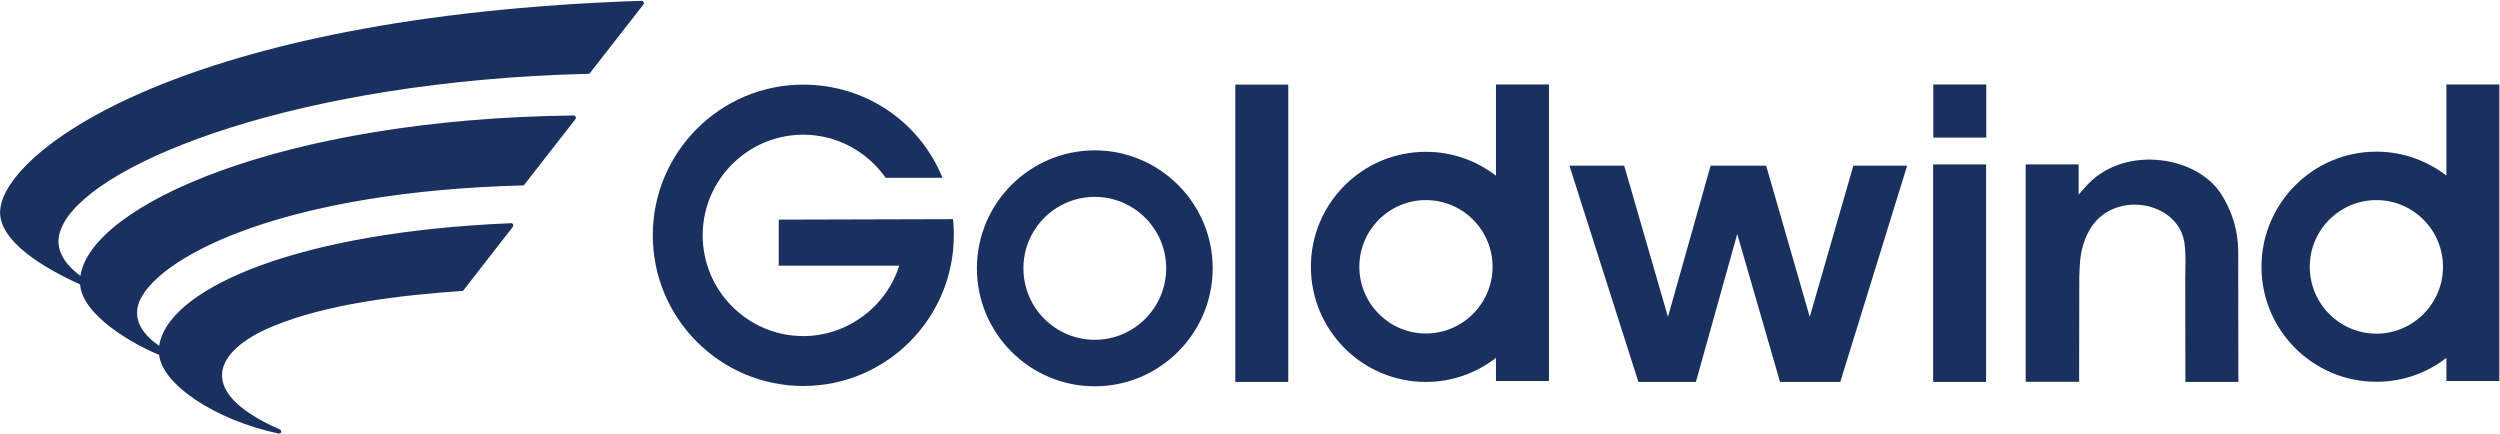
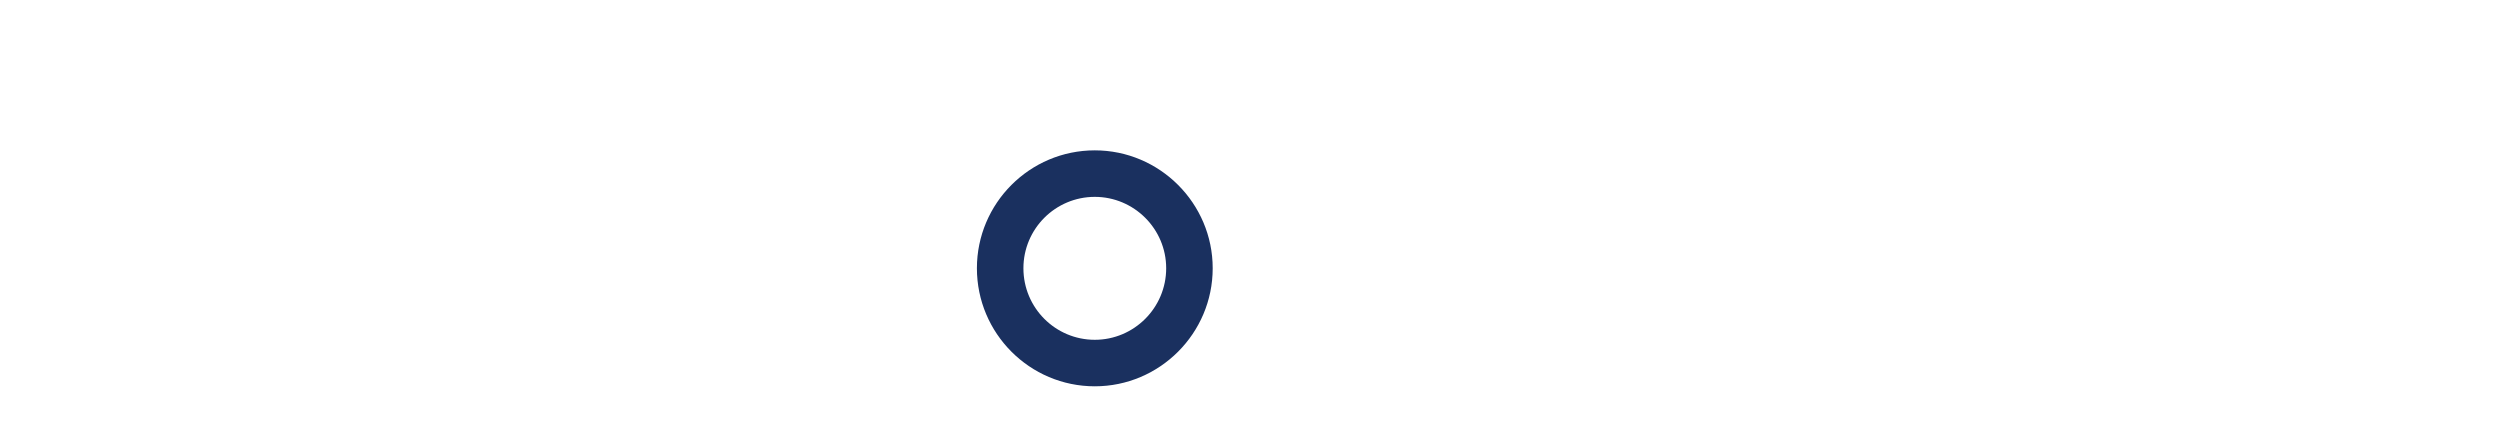
<svg xmlns="http://www.w3.org/2000/svg" version="1.2" viewBox="0 0 1548 269" width="1548" height="269">
  <style>.a{fill:#1a305f}</style>
-   <path fill-rule="evenodd" class="a" d="m355.2 71.5c1.1 0 1.8 1.3 1.1 2.3l-32 41c-146.4 3.7-223.3 42.6-237.3 70.3-1.5 3.1-2.2 5.7-2.1 8.8 0 8.1 6.2 15.3 13.7 20.2 0.1-1.1 0.4-2 0.6-3.1 9.1-33.2 85.2-67.3 217.3-72.8 1.1 0 1.7 1.3 1.1 2.2l-30.9 39.7c-39.2 2.7-84.3 8.1-117.4 21.8-19.6 8-29.9 18-31.6 27.7-1.8 11.2 7.1 23.8 35.7 36.4 1.5 0.8 0.6 2.8-1.1 2.4-38.7-8.2-71.8-30.2-73.8-48.7-16.1-6.5-47.7-24.6-48.9-43.6-21.5-9.7-51-26.7-49.5-46 2.7-36.8 113.2-120.2 397.2-129.6 1.1 0 1.8 1.4 1.1 2.3l-33.4 42.8c-0.3 0.1-0.5 0.1-0.6 0.1-179.9 4.4-303.7 53.9-324.9 92.4-2.1 3.9-3.3 7.7-3.3 11.3 0 11 10 18.7 13.6 21.4 6.4-43.4 123.9-97.2 305.4-99.3zm571.1-19.2h32.8v183.6h-32.8v-14.3c-12 9.3-27.1 14.9-43.4 14.9-39.3 0-71.2-32-71.2-71.3 0-39.3 31.9-71.2 71.2-71.2 16.3 0 31.4 5.5 43.4 14.8zm-2.1 112.9c0-22.8-18.5-41.3-41.3-41.3-22.7 0-41.2 18.5-41.2 41.3 0 22.7 18.5 41.3 41.2 41.3 22.8 0 41.3-18.6 41.3-41.3zm590.6-112.9h32.8v183.6h-32.8v-14.3c-12 9.3-27 14.8-43.3 14.8-39.3 0-71.2-31.9-71.2-71.2 0-39.3 31.9-71.3 71.2-71.3 16.3 0 31.3 5.6 43.3 14.8zm-2.1 112.9c0-22.8-18.5-41.3-41.2-41.3-22.8 0-41.3 18.5-41.3 41.3 0 22.8 18.5 41.4 41.3 41.4 22.7 0 41.2-18.6 41.2-41.4z" />
-   <path fill-rule="evenodd" class="a" d="m1353.1 172.7c0-4.4 0.6-15.7-0.6-23-3.7-21.1-31.6-29.5-49.4-17.4-8.6 5.7-13.5 16.7-14.8 26.6-0.5 4.2-0.7 8.4-0.8 12.6q-0.1 30.5-0.1 60.9v4h-33.1v-134.6h32.8v18.7c1.7-2 2.7-3 3.7-4.2 22.6-26.8 68.6-20.5 84.3 3.5 7 10.8 10.6 22.6 10.8 35.2l0.1 81.5h-32.8m-555.5-184.1v184.1h-32.8v-184.1z" />
-   <path fill-rule="evenodd" class="a" d="m1197 101.8v134.7h32.8v-134.7zm-76.4 94.4l-27-93.6h-34.4l-26.4 93.6-27.1-93.6h-33.9l42.7 133.9h35.6l25.6-91.6 26.5 91.6h37.3l41.4-133.9h-33.3zm76.5-143.9v32.9h32.8v-32.9zm-607 83.4l-107.9 0.3v28.5h74.6c-8.1 25.7-32.4 43.6-59.4 43.6-34.3 0-62.3-28-62.3-62.4 0-34.4 28-62.3 62.3-62.3 20.9 0 39.6 10.5 51 26.7h35.2c-13.9-34.3-47.3-57.7-86.2-57.7-51.4 0-93.2 41.8-93.2 93.3 0 51.5 41.8 93.3 93.2 93.3 51.4 0 93.2-41.8 93.2-93.3 0-2.1 0-4.3-0.2-6.9z" />
  <path class="a" d="m677.9 93.1c-40.3 0-73 32.8-73 73 0 40.3 32.7 73.1 73 73.1 40.2 0 73-32.8 73-73.1 0-40.2-32.8-73-73-73zm0 117.3c-24.4 0-44.2-19.8-44.2-44.3 0-24.4 19.8-44.2 44.2-44.2 24.3 0 44.2 19.8 44.2 44.2 0 24.5-19.9 44.3-44.2 44.3z" />
</svg>